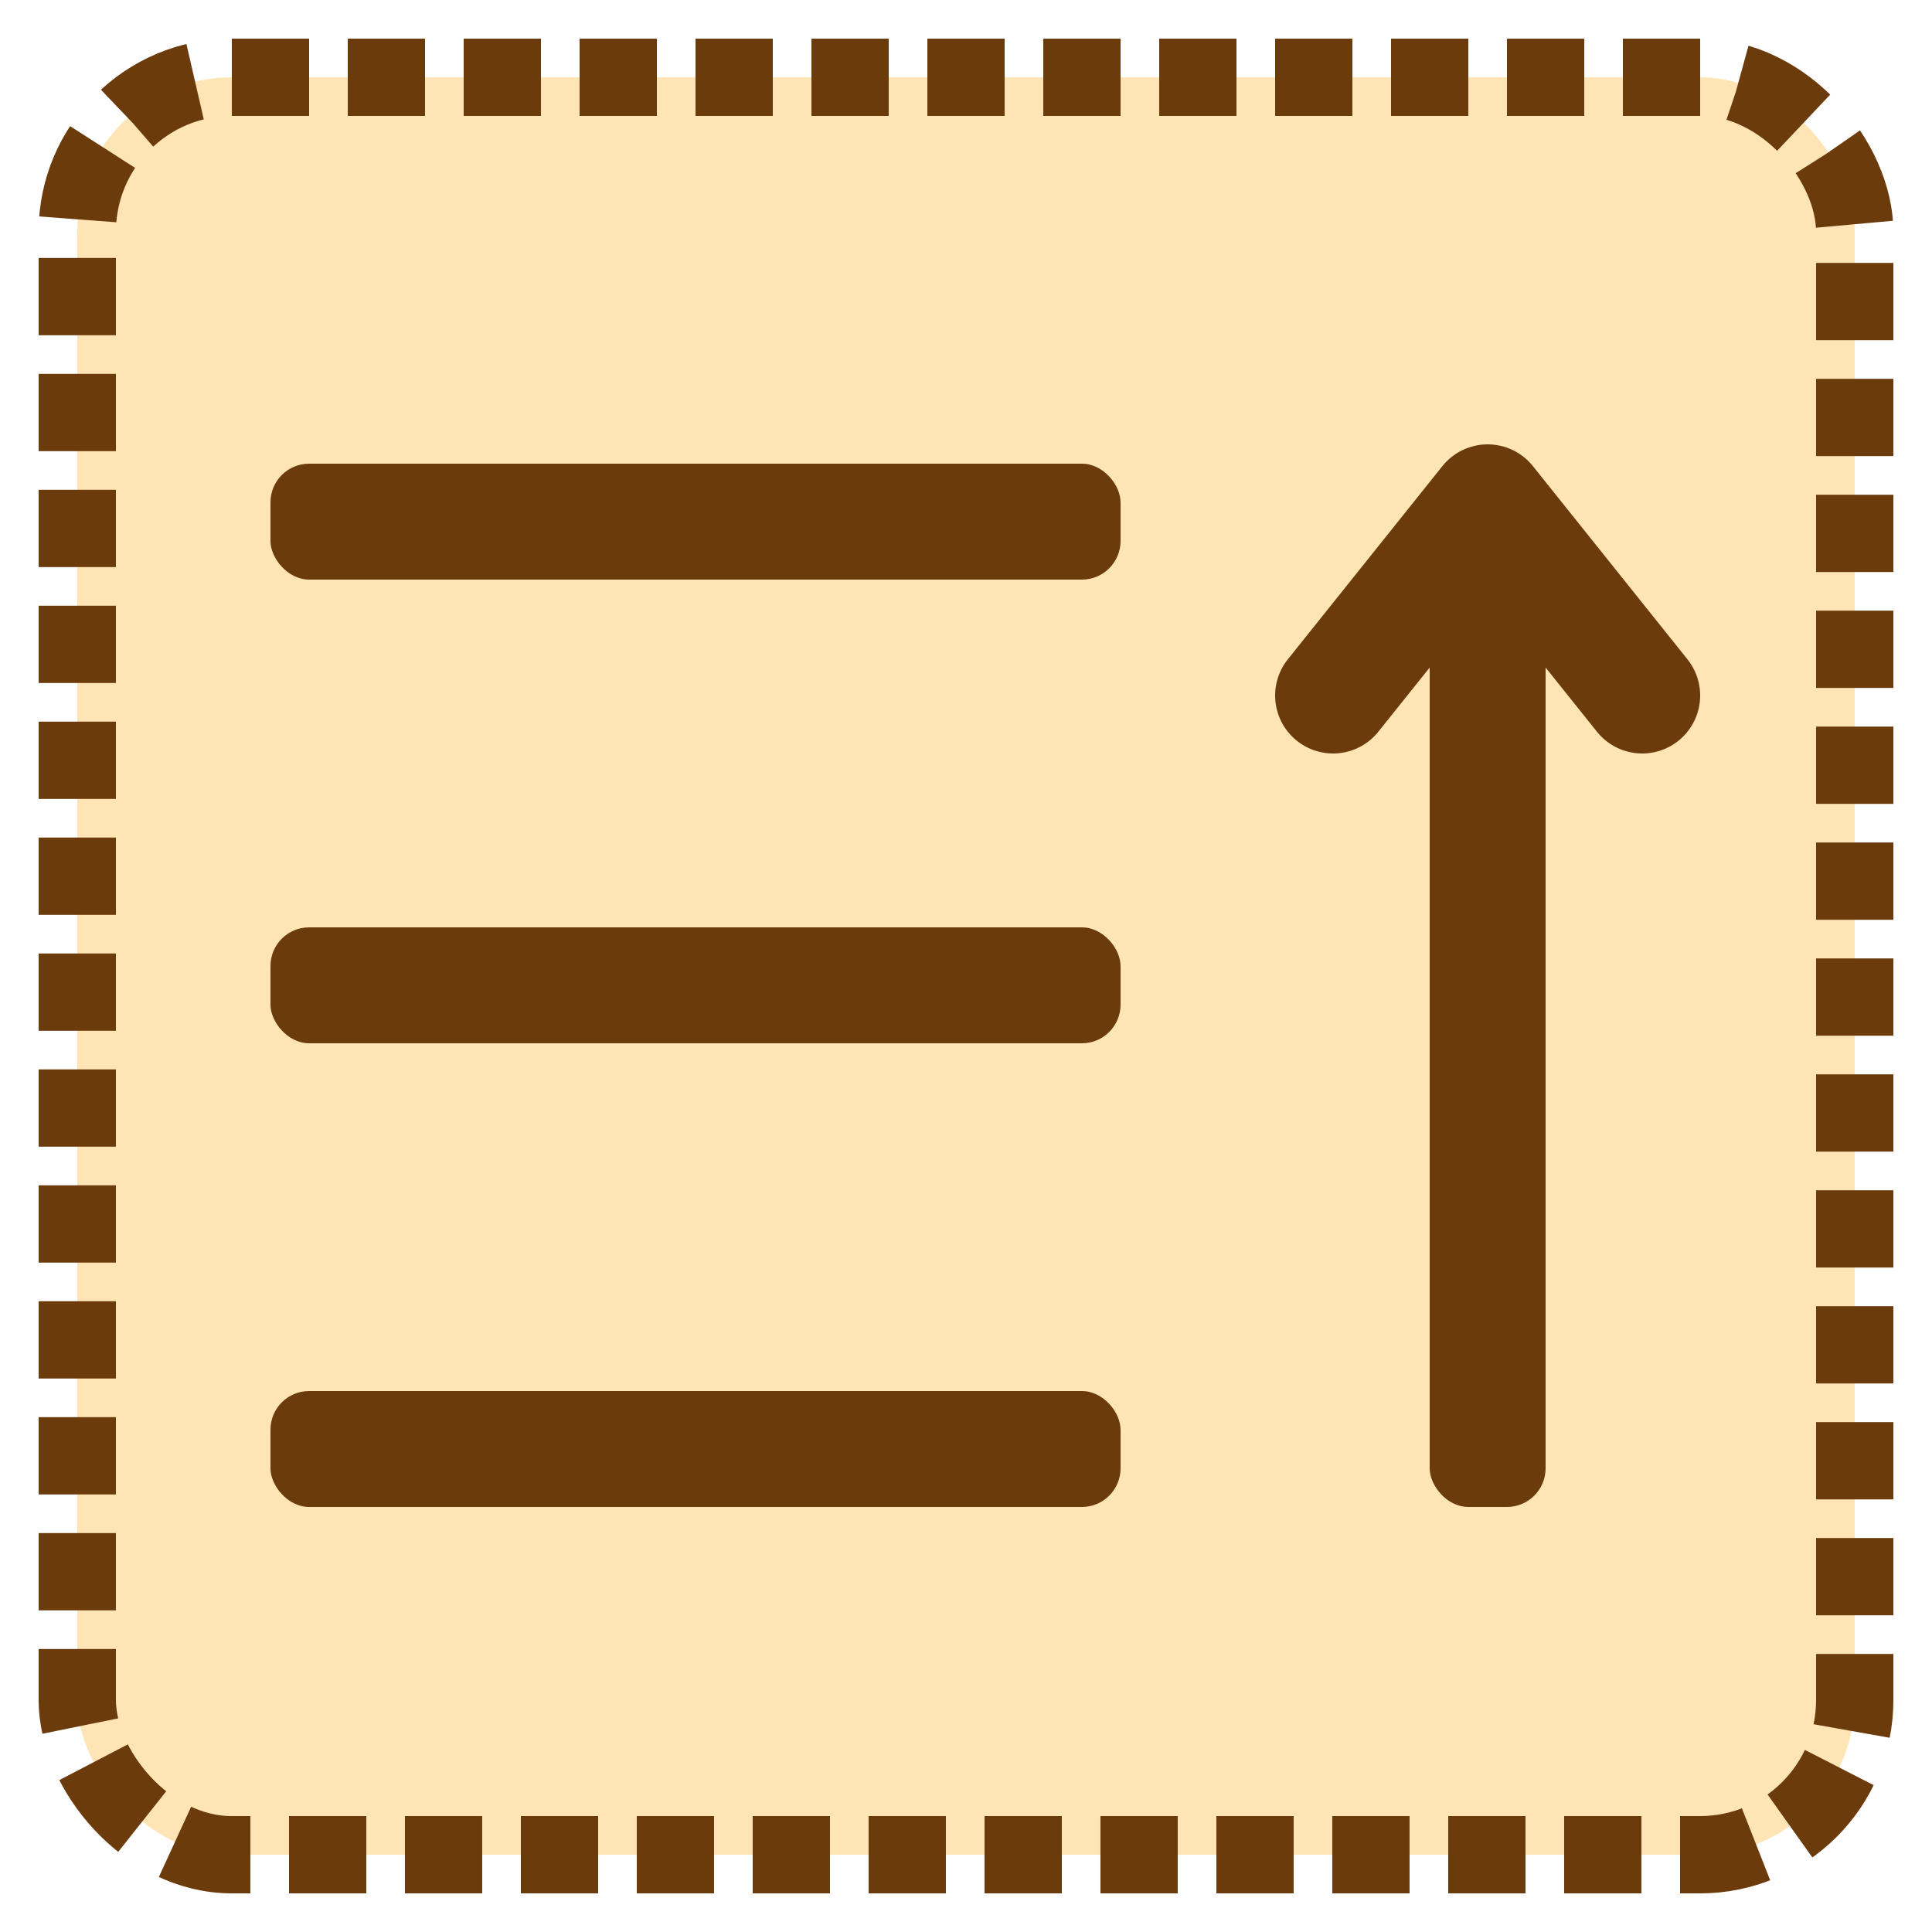
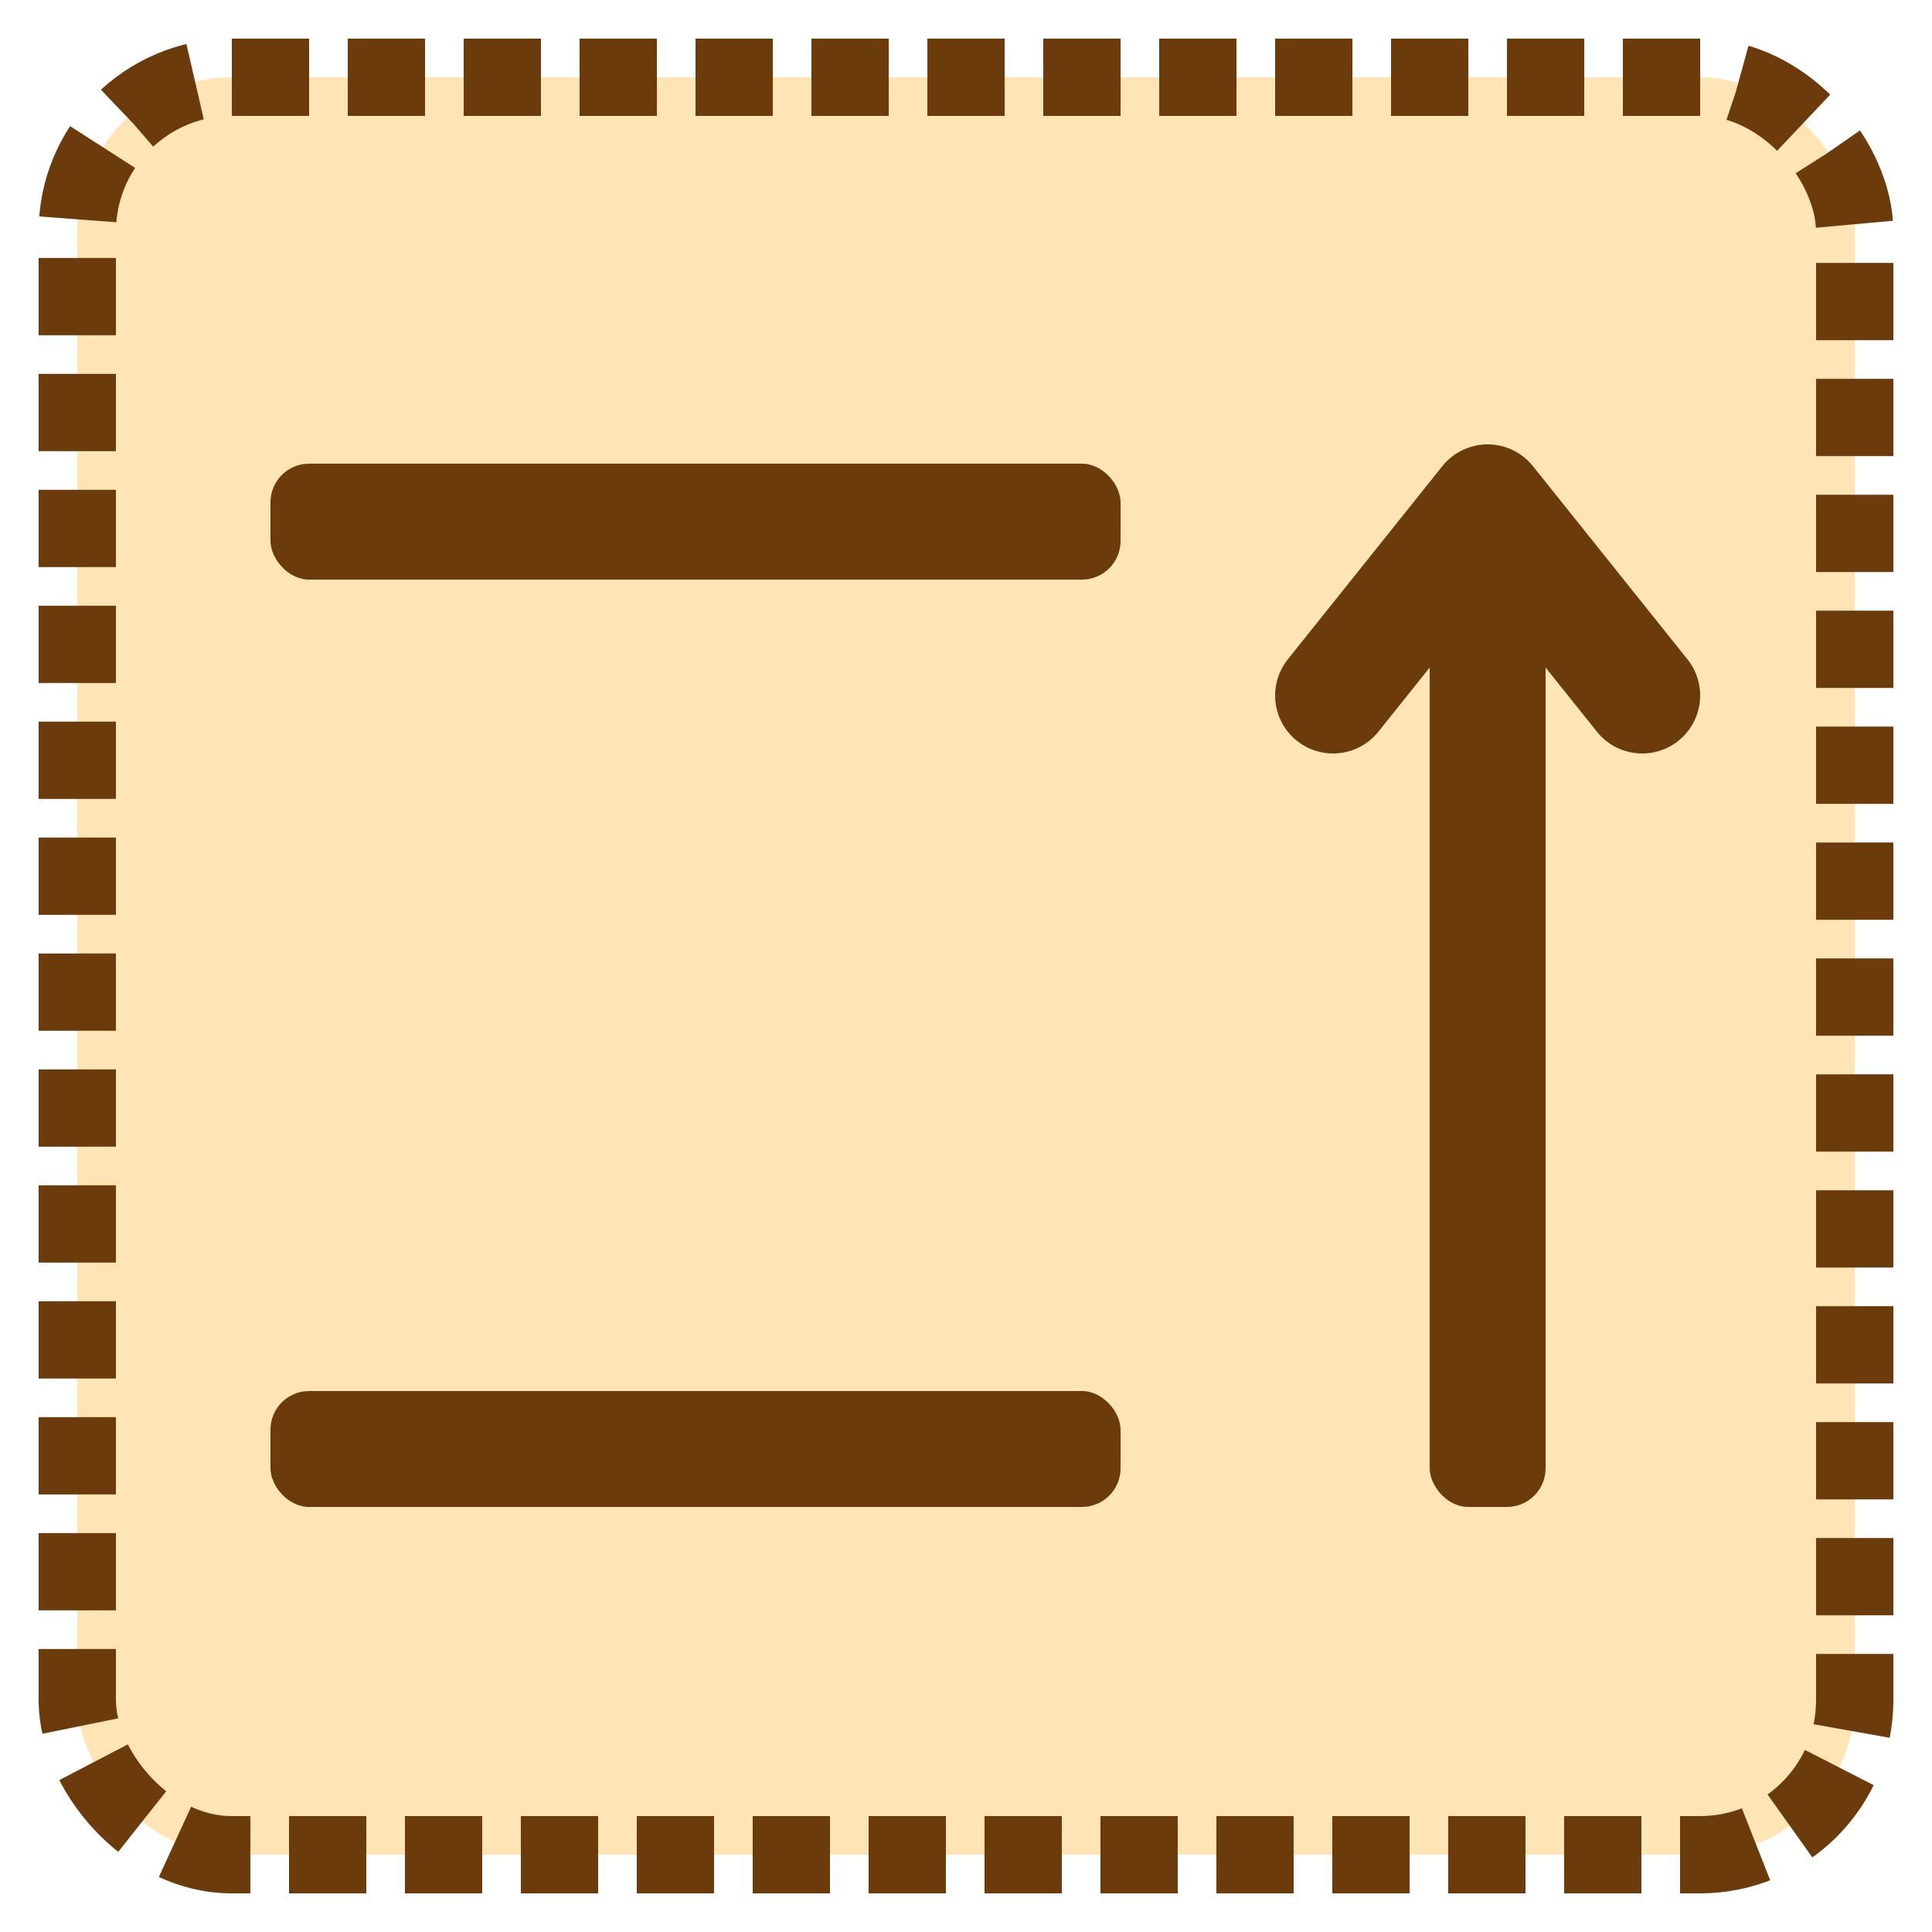
<svg xmlns="http://www.w3.org/2000/svg" version="1.1" id="Capa_1" x="0px" y="0px" viewBox="0 0 50 50" style="enable-background:new 0 0 50 50;" xml:space="preserve">
  <g>
    <rect x="2" y="2" width="46" height="46" fill="#FFE4B5" stroke="#6C3B0C" stroke-dasharray="2,1" stroke-width="2" rx="4" ry="4" />
    <g fill="#6C3B0C">
      <rect x="7" y="12" width="22" height="3" rx="1" ry="1" />
-       <rect x="7" y="24" width="22" height="3" rx="1" ry="1" />
      <rect x="7" y="36" width="22" height="3" rx="1" ry="1" />
      <rect x="37" y="12" width="3" height="27" rx="1" ry="1" />3
</g>
    <polyline stroke="#6C3B0C" stroke-width="3" fill="none" stroke-linejoin="round" stroke-linecap="round" points="34.5,18 38.5,13 42.5,18" />
  </g>
</svg>